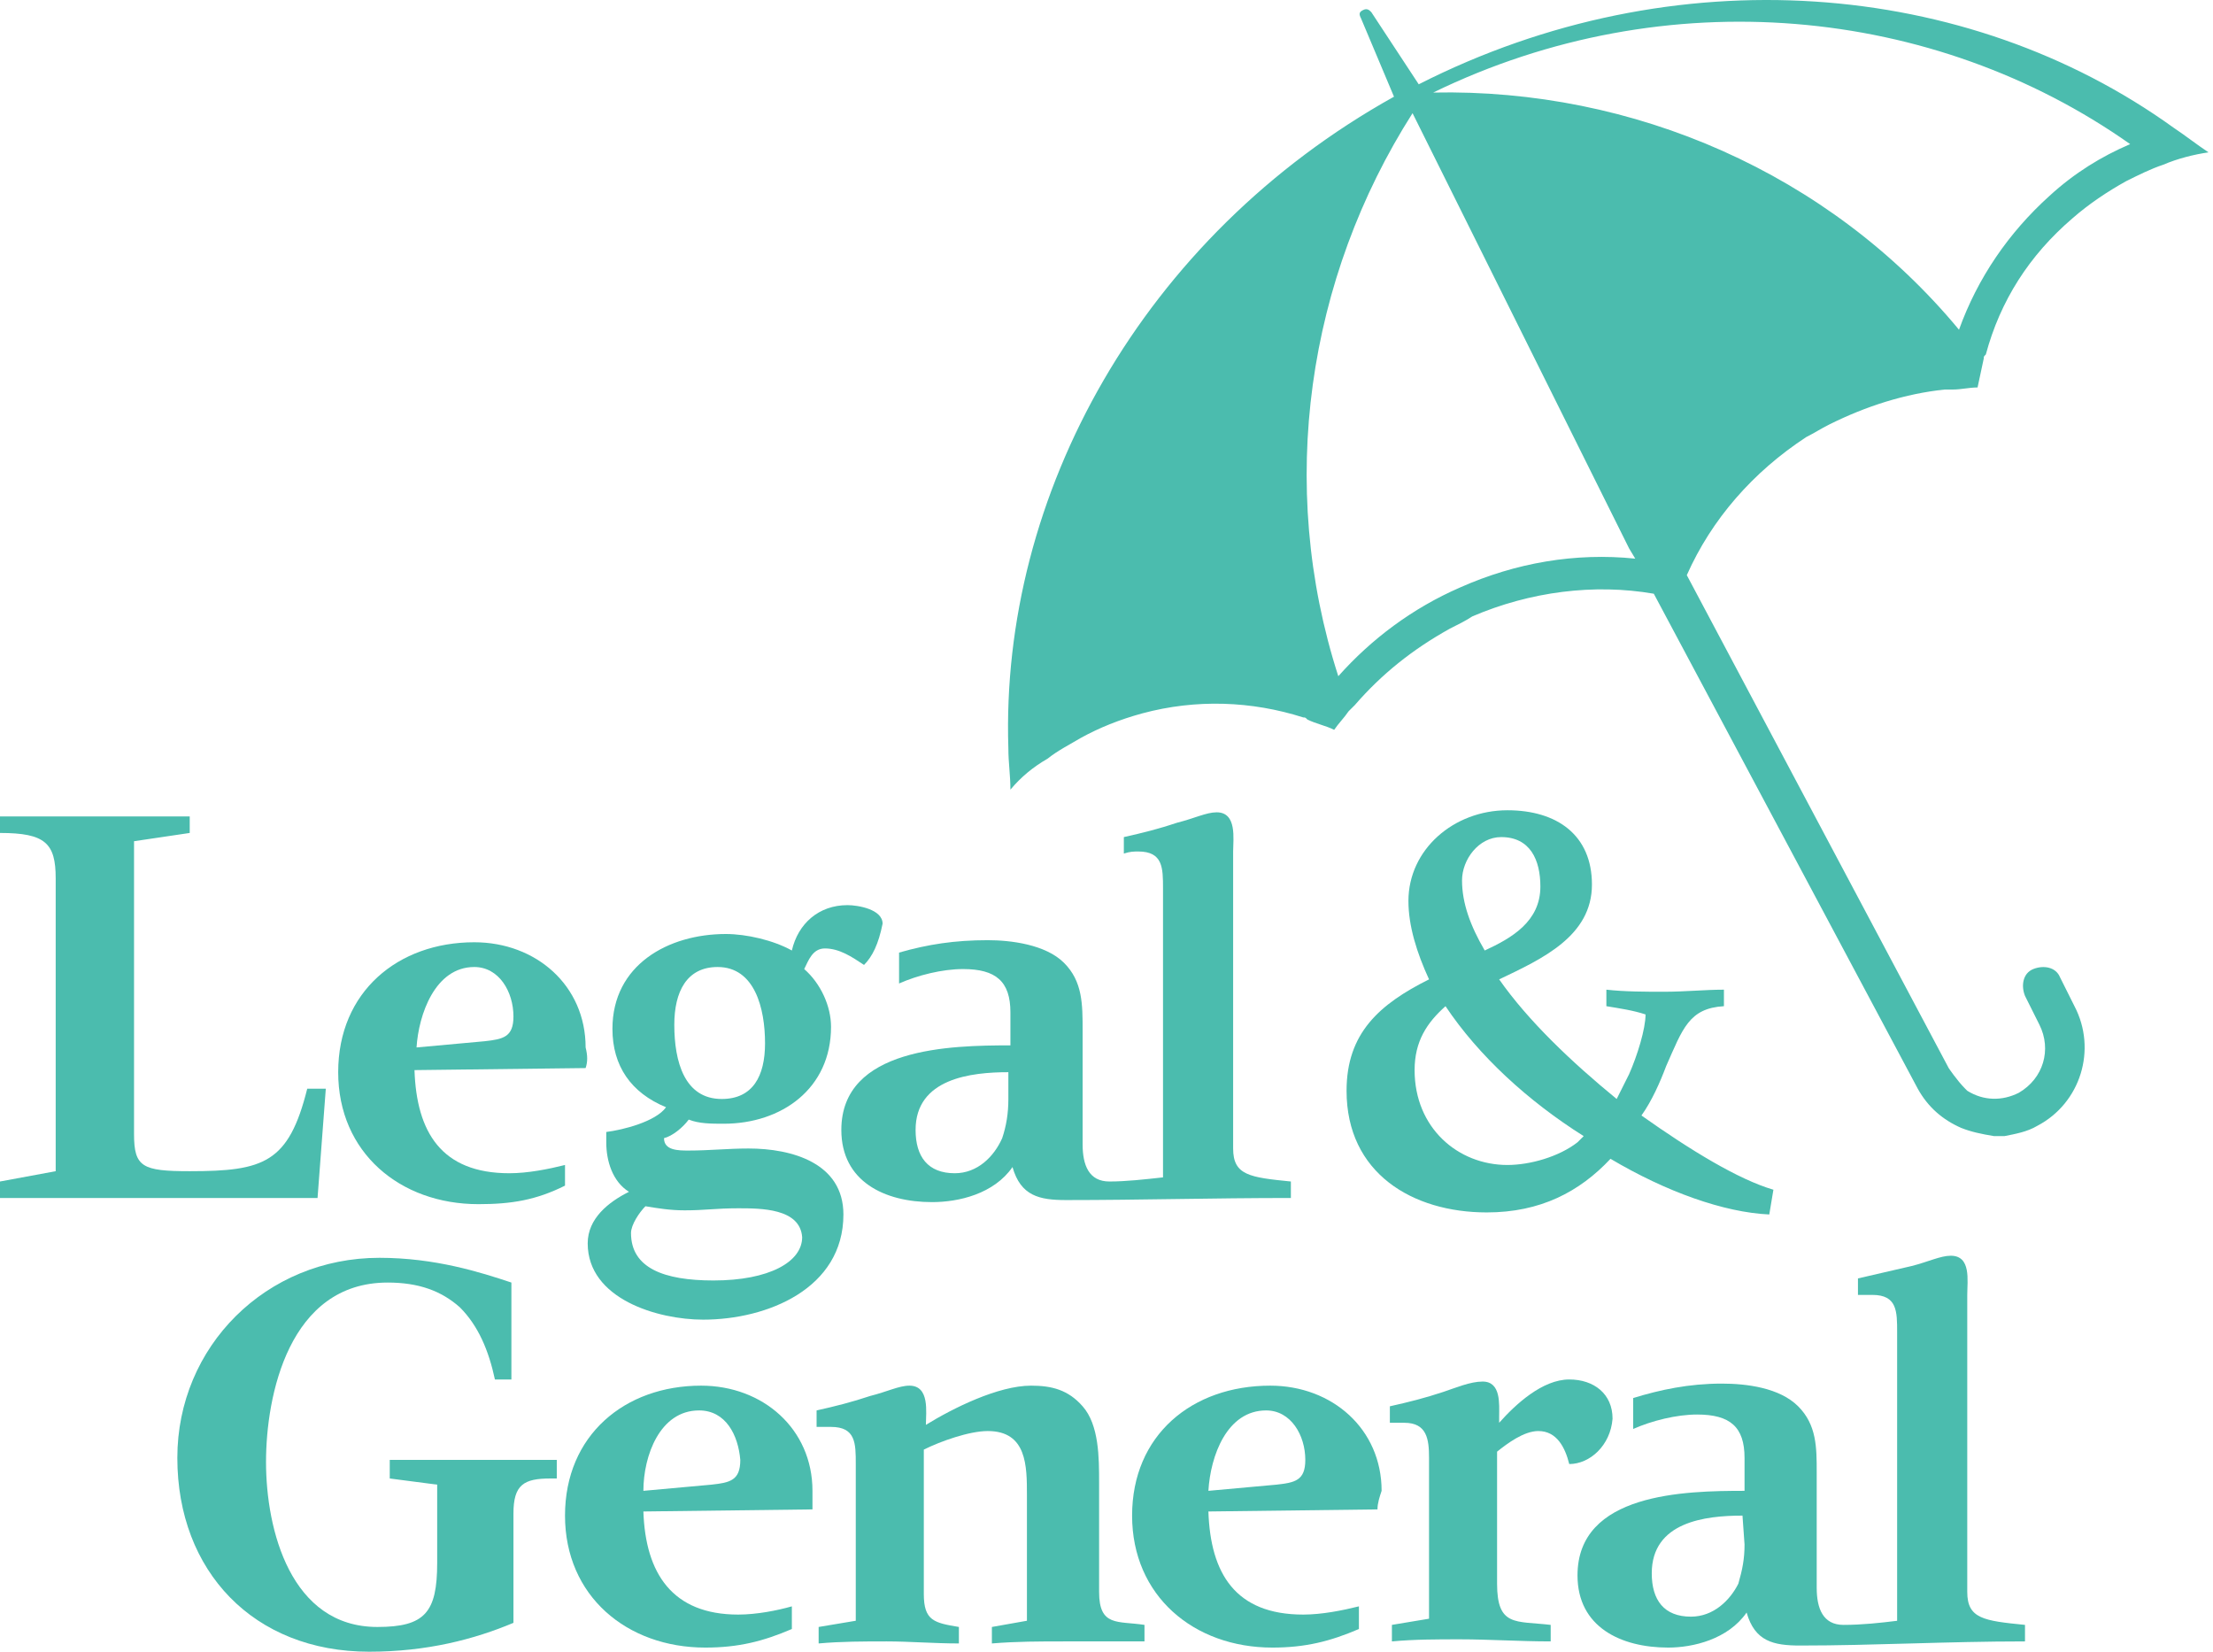
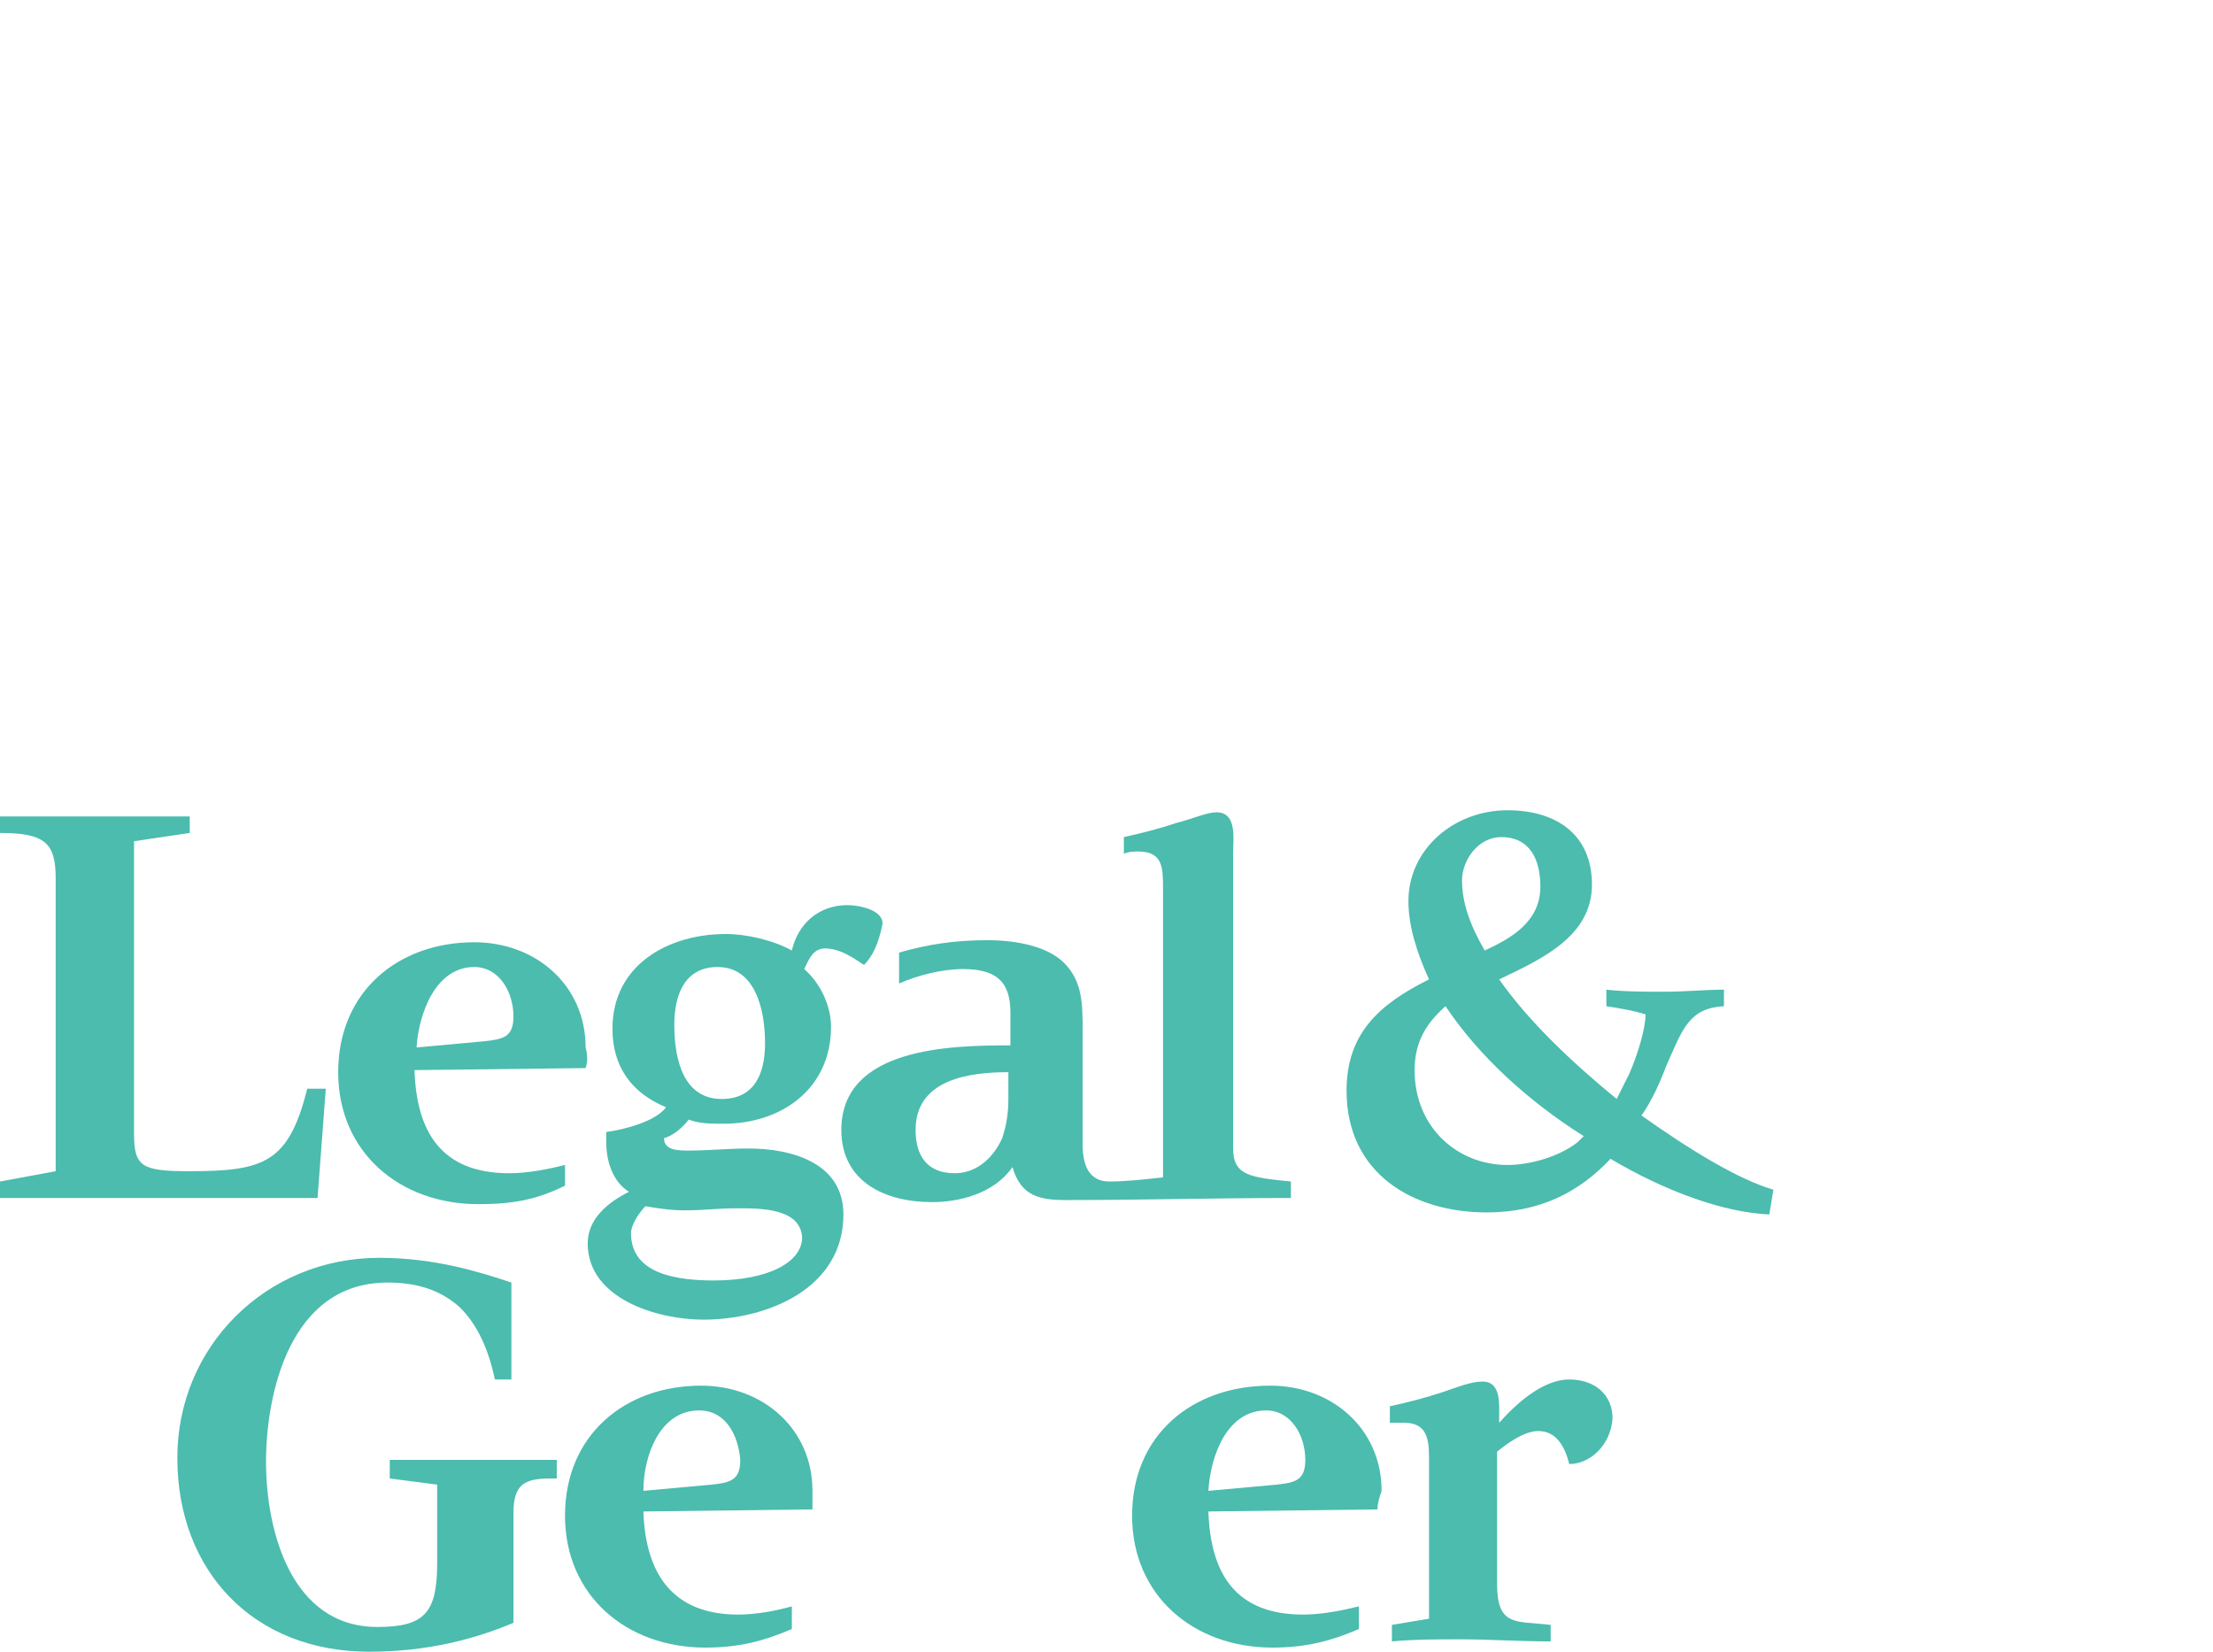
<svg xmlns="http://www.w3.org/2000/svg" width="67" height="50" viewBox="0 0 67 50" fill="none">
-   <path d="M39.207 20.72C37.646 20.283 35.961 20.283 34.337 20.72C33.651 20.907 32.964 21.157 32.277 21.531C32.09 21.656 31.84 21.781 31.653 21.906L31.59 21.968V21.843C31.465 14.289 35.461 7.234 42.141 3.426L42.391 3.301L42.266 3.489C38.708 8.546 37.646 14.789 39.269 20.657V20.782L39.207 20.72Z" fill="#4BBCAE" />
-   <path d="M42.953 3.177H43.078C49.196 3.364 54.815 6.111 58.561 10.856L58.623 10.918H58.498C57.25 11.105 56.126 11.48 55.002 12.042C54.752 12.167 54.503 12.291 54.253 12.479C52.692 13.478 51.444 14.851 50.569 16.412L50.507 16.474L42.953 3.177Z" fill="#4BBCAE" />
-   <path d="M65.803 3.863C59.56 -0.632 50.694 -1.381 42.953 2.552L41.517 0.367C41.455 0.305 41.392 0.242 41.267 0.305C41.142 0.367 41.142 0.429 41.205 0.554L42.204 2.927C34.587 7.172 30.279 14.976 30.529 22.655C30.529 23.092 30.591 23.467 30.591 23.904C30.904 23.529 31.278 23.217 31.715 22.967C32.027 22.717 32.402 22.53 32.714 22.343C33.276 22.031 33.9 21.781 34.587 21.594C36.21 21.157 37.896 21.219 39.457 21.718C39.519 21.718 39.519 21.718 39.582 21.781C39.831 21.906 40.144 21.968 40.393 22.093C40.518 21.906 40.705 21.718 40.83 21.531C40.893 21.469 40.955 21.406 41.018 21.344C41.829 20.407 42.766 19.658 43.889 19.034C44.139 18.909 44.389 18.784 44.576 18.659C46.324 17.91 48.26 17.66 50.07 17.973L58.061 32.956C58.373 33.518 58.811 33.893 59.372 34.142C59.685 34.267 59.997 34.33 60.371 34.392C60.496 34.392 60.621 34.392 60.684 34.392C60.996 34.33 61.37 34.267 61.682 34.08C62.993 33.393 63.493 31.77 62.806 30.459L62.369 29.585C62.244 29.273 61.87 29.21 61.558 29.335C61.245 29.46 61.183 29.835 61.308 30.147L61.745 31.021C62.119 31.77 61.87 32.644 61.12 33.081C60.621 33.331 60.059 33.331 59.56 33.019L59.497 32.956C59.248 32.706 58.998 32.332 58.998 32.332L51.069 17.411C51.818 15.725 53.067 14.289 54.69 13.228C54.94 13.103 55.127 12.978 55.377 12.853C56.501 12.291 57.687 11.917 58.873 11.792C58.935 11.792 59.06 11.792 59.123 11.792C59.372 11.792 59.622 11.729 59.872 11.729C59.934 11.417 59.997 11.168 60.059 10.855C60.059 10.793 60.059 10.793 60.122 10.731C60.559 9.107 61.433 7.734 62.744 6.61C63.243 6.173 63.805 5.799 64.367 5.486C64.742 5.299 65.116 5.112 65.491 4.987C65.928 4.8 66.427 4.675 66.864 4.612C66.49 4.363 66.177 4.113 65.803 3.863ZM39.207 20.657C37.646 20.22 35.961 20.22 34.337 20.657C33.401 20.907 32.465 21.282 31.653 21.843C31.528 14.601 35.399 7.422 42.204 3.489C38.708 8.421 37.521 14.726 39.207 20.657ZM49.321 16.599L49.508 16.911C47.698 16.724 45.887 17.036 44.202 17.785C42.766 18.41 41.517 19.346 40.518 20.47C38.645 14.664 39.582 8.421 42.766 3.426L49.321 16.599ZM54.191 12.479C52.63 13.478 51.381 14.851 50.507 16.412L50.32 16.1L43.078 3.239C49.009 3.364 54.69 6.111 58.436 10.855C56.938 11.043 55.502 11.605 54.191 12.479ZM62.057 5.923C60.808 7.047 59.872 8.421 59.31 9.981C55.377 5.237 49.446 2.677 43.39 2.802C50.445 -0.632 58.561 0.18 64.492 4.363C63.618 4.737 62.806 5.237 62.057 5.923Z" fill="#4BBCAE" />
  <path d="M53.691 36.015C52.63 35.703 51.194 34.829 49.696 33.768C50.008 33.331 50.257 32.769 50.445 32.27C50.944 31.146 51.132 30.521 52.193 30.459V29.959C51.631 29.959 51.007 30.022 50.382 30.022C49.82 30.022 49.196 30.022 48.634 29.959V30.459C49.009 30.521 49.446 30.584 49.82 30.709C49.82 31.146 49.571 31.957 49.321 32.519C49.196 32.769 49.071 33.019 48.946 33.268C47.573 32.145 46.262 30.896 45.388 29.647C46.699 29.023 48.197 28.336 48.197 26.776C48.197 25.277 47.136 24.528 45.638 24.528C44.014 24.528 42.641 25.714 42.641 27.275C42.641 28.024 42.891 28.836 43.265 29.647C41.767 30.396 40.768 31.271 40.768 33.019C40.768 35.516 42.766 36.702 45.013 36.702C46.636 36.702 47.823 36.078 48.759 35.079C50.445 36.078 52.193 36.702 53.566 36.764L53.691 36.015ZM45.45 25.34C46.324 25.34 46.636 26.026 46.636 26.838C46.636 27.899 45.762 28.399 44.951 28.773C44.514 28.024 44.264 27.337 44.264 26.651C44.264 26.026 44.763 25.34 45.45 25.34ZM47.76 34.579C47.198 35.017 46.324 35.266 45.638 35.266C44.139 35.266 42.828 34.142 42.828 32.394C42.828 31.52 43.203 30.958 43.764 30.459C44.763 31.957 46.262 33.331 47.947 34.392C47.885 34.455 47.823 34.517 47.76 34.579Z" fill="#4BBCAE" />
  <path d="M47.51 44.319C47.385 43.819 47.136 43.32 46.574 43.32C46.137 43.32 45.637 43.694 45.325 43.944V47.94C45.325 49.251 45.887 49.063 46.948 49.188V49.688C46.012 49.688 45.075 49.625 44.201 49.625C43.515 49.625 42.828 49.625 42.141 49.688V49.188L43.265 49.001V44.131C43.265 43.569 43.203 43.07 42.516 43.07C42.391 43.07 42.266 43.07 42.079 43.07V42.571C42.641 42.446 43.14 42.321 43.702 42.134C44.077 42.009 44.514 41.822 44.888 41.822C45.45 41.822 45.388 42.508 45.388 42.883V43.07C45.887 42.508 46.699 41.759 47.51 41.759C48.259 41.759 48.821 42.196 48.821 42.945C48.759 43.757 48.135 44.319 47.51 44.319Z" fill="#4BBCAE" />
-   <path d="M32.215 49.688C31.465 49.688 30.779 49.688 30.03 49.75V49.251L31.091 49.063V45.255C31.091 44.381 31.091 43.32 29.905 43.32C29.343 43.32 28.469 43.632 27.969 43.882V48.252C27.969 49.063 28.282 49.126 29.031 49.251V49.75C28.282 49.75 27.532 49.688 26.846 49.688C26.159 49.688 25.472 49.688 24.785 49.75V49.251L25.909 49.063V44.319C25.909 43.694 25.909 43.195 25.16 43.195C25.035 43.195 24.91 43.195 24.723 43.195V42.696C25.285 42.571 25.784 42.446 26.346 42.258C26.846 42.134 27.22 41.946 27.532 41.946C28.157 41.946 28.032 42.758 28.032 43.133C28.843 42.633 30.217 41.946 31.216 41.946C31.84 41.946 32.34 42.071 32.777 42.571C33.276 43.133 33.276 44.131 33.276 44.881V48.189C33.276 49.251 33.838 49.063 34.65 49.188V49.688C33.776 49.688 32.964 49.688 32.215 49.688Z" fill="#4BBCAE" />
  <path d="M16.669 44.756C15.858 44.756 15.545 44.943 15.545 45.817C15.545 45.817 15.545 48.252 15.545 49.126C14.359 49.625 12.923 50 11.175 50C7.679 50 5.369 47.565 5.369 44.131C5.369 40.76 8.054 38.076 11.487 38.076C13.173 38.076 14.546 38.513 15.483 38.825V41.759H14.984C14.796 40.885 14.484 40.136 13.922 39.574C13.36 39.075 12.674 38.825 11.737 38.825C8.74 38.825 8.054 42.258 8.054 44.256C8.054 46.316 8.803 49.251 11.425 49.251C12.861 49.251 13.236 48.814 13.236 47.315V44.943L11.8 44.756V44.194H16.857V44.756H16.669Z" fill="#4BBCAE" />
-   <path d="M54.503 49.813C53.691 49.813 53.129 49.688 52.88 48.814C52.318 49.625 51.256 49.875 50.507 49.875C49.071 49.875 47.76 49.251 47.76 47.69C47.76 45.193 51.007 45.13 52.817 45.13V44.132C52.817 43.195 52.38 42.82 51.381 42.82C50.757 42.82 50.008 43.008 49.446 43.257V42.321C50.257 42.071 51.132 41.884 52.13 41.884C52.88 41.884 53.878 42.009 54.44 42.571C55.002 43.133 55.002 43.819 55.002 44.569V48.065C55.002 48.689 55.19 49.188 55.814 49.188C56.376 49.188 56.938 49.126 57.437 49.064V40.323C57.437 39.699 57.437 39.199 56.688 39.199C56.563 39.199 56.438 39.199 56.251 39.199V38.7C56.813 38.575 57.312 38.45 57.874 38.325C58.373 38.2 58.748 38.013 59.06 38.013C59.685 38.013 59.56 38.762 59.56 39.199V48.19C59.56 49.001 60.059 49.064 61.308 49.188V49.688C58.935 49.688 56.75 49.813 54.503 49.813ZM52.755 45.88C51.631 45.88 50.008 46.067 50.008 47.628C50.008 48.439 50.382 48.939 51.194 48.939C51.881 48.939 52.38 48.439 52.63 47.94C52.755 47.503 52.817 47.191 52.817 46.754L52.755 45.88Z" fill="#4BBCAE" />
  <path d="M32.277 36.328C31.465 36.328 30.904 36.203 30.654 35.329C30.092 36.14 29.031 36.39 28.219 36.39C26.783 36.39 25.472 35.766 25.472 34.205C25.472 31.707 28.781 31.645 30.591 31.645V30.646C30.591 29.71 30.154 29.335 29.156 29.335C28.531 29.335 27.782 29.522 27.22 29.772V28.836C28.094 28.586 28.906 28.461 29.905 28.461C30.591 28.461 31.653 28.586 32.215 29.148C32.777 29.71 32.777 30.396 32.777 31.208V34.642C32.777 35.266 32.964 35.766 33.588 35.766C34.088 35.766 34.65 35.703 35.211 35.641V26.9C35.211 26.276 35.211 25.776 34.462 25.776C34.337 25.776 34.212 25.776 34.025 25.839V25.34C34.587 25.215 35.087 25.09 35.648 24.902C36.148 24.778 36.523 24.59 36.835 24.59C37.459 24.59 37.334 25.402 37.334 25.776V34.767C37.334 35.578 37.834 35.641 39.082 35.766V36.265C36.71 36.265 34.525 36.328 32.277 36.328ZM30.529 32.457C29.405 32.457 27.72 32.644 27.72 34.205C27.72 35.016 28.094 35.516 28.906 35.516C29.593 35.516 30.092 35.016 30.342 34.455C30.467 34.08 30.529 33.705 30.529 33.268V32.457Z" fill="#4BBCAE" />
  <path d="M41.704 45.692L36.585 45.755C36.647 47.628 37.397 48.876 39.457 48.876C40.019 48.876 40.643 48.751 41.142 48.627V49.313C40.268 49.688 39.519 49.875 38.52 49.875C36.148 49.875 34.275 48.314 34.275 45.88C34.275 43.445 36.085 41.946 38.458 41.946C40.331 41.946 41.829 43.257 41.829 45.13C41.767 45.318 41.704 45.505 41.704 45.692ZM38.333 42.696C37.147 42.696 36.647 44.069 36.585 45.13L38.645 44.943C39.207 44.881 39.519 44.818 39.519 44.194C39.519 43.445 39.082 42.696 38.333 42.696Z" fill="#4BBCAE" />
  <path d="M26.159 29.21C25.784 28.96 25.41 28.711 24.973 28.711C24.598 28.711 24.473 29.085 24.348 29.335C24.848 29.772 25.16 30.459 25.16 31.083C25.16 32.956 23.662 34.017 21.913 34.017C21.539 34.017 21.164 34.017 20.852 33.892C20.665 34.142 20.353 34.392 20.103 34.454C20.103 34.829 20.54 34.829 20.852 34.829C21.476 34.829 22.038 34.767 22.663 34.767C23.974 34.767 25.535 35.204 25.535 36.764C25.535 39.012 23.224 39.948 21.289 39.948C19.916 39.948 17.793 39.324 17.793 37.638C17.793 36.889 18.417 36.39 19.042 36.078C18.542 35.766 18.355 35.141 18.355 34.579C18.355 34.454 18.355 34.392 18.355 34.267C18.854 34.205 19.853 33.955 20.165 33.518C19.104 33.081 18.542 32.269 18.542 31.145C18.542 29.21 20.228 28.274 21.976 28.274C22.6 28.274 23.412 28.461 23.974 28.773C24.161 27.962 24.785 27.4 25.659 27.4C25.971 27.4 26.721 27.524 26.721 27.962C26.596 28.586 26.409 28.96 26.159 29.21ZM21.726 29.273C20.79 29.273 20.415 30.022 20.415 31.021C20.415 32.145 20.727 33.268 21.851 33.268C22.788 33.268 23.162 32.581 23.162 31.583C23.162 30.521 22.85 29.273 21.726 29.273ZM22.351 36.577C21.664 36.577 21.352 36.639 20.727 36.639C20.29 36.639 19.916 36.577 19.541 36.515C19.354 36.702 19.104 37.077 19.104 37.326C19.104 38.388 20.103 38.762 21.601 38.762C23.287 38.762 24.286 38.2 24.286 37.451C24.223 36.577 23.037 36.577 22.351 36.577Z" fill="#4BBCAE" />
  <path d="M17.73 32.332L12.549 32.394C12.611 34.267 13.36 35.516 15.421 35.516C15.982 35.516 16.607 35.391 17.106 35.266V35.891C16.232 36.328 15.483 36.452 14.484 36.452C12.112 36.452 10.239 34.892 10.239 32.457C10.239 30.022 12.049 28.524 14.359 28.524C16.232 28.524 17.73 29.835 17.73 31.708C17.793 31.957 17.793 32.145 17.73 32.332ZM14.359 29.273C13.173 29.273 12.674 30.709 12.611 31.708L14.671 31.52C15.233 31.458 15.545 31.395 15.545 30.771C15.545 30.022 15.108 29.273 14.359 29.273Z" fill="#4BBCAE" />
  <path d="M24.598 45.692L19.479 45.755C19.541 47.628 20.353 48.876 22.35 48.876C22.912 48.876 23.537 48.751 23.974 48.627V49.313C23.1 49.688 22.35 49.875 21.352 49.875C18.979 49.875 17.106 48.314 17.106 45.88C17.106 43.445 18.917 41.946 21.227 41.946C23.1 41.946 24.598 43.257 24.598 45.13C24.598 45.318 24.598 45.505 24.598 45.692ZM21.164 42.696C19.978 42.696 19.479 44.069 19.479 45.13L21.539 44.943C22.101 44.881 22.413 44.818 22.413 44.194C22.35 43.445 21.976 42.696 21.164 42.696Z" fill="#4BBCAE" />
  <path d="M9.864 32.956H9.302C8.74 35.204 7.991 35.454 5.744 35.454C4.308 35.454 4.058 35.329 4.058 34.33V25.465L5.744 25.215V24.715H0V25.215C1.373 25.215 1.686 25.527 1.686 26.588V35.454L0 35.766V36.265H9.614L9.864 32.956Z" fill="#4BBCAE" />
</svg>